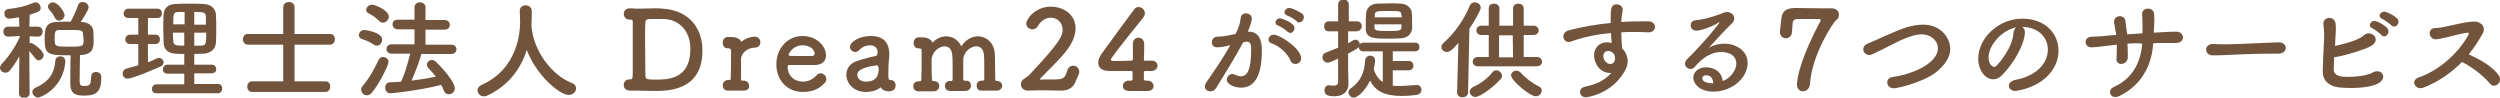
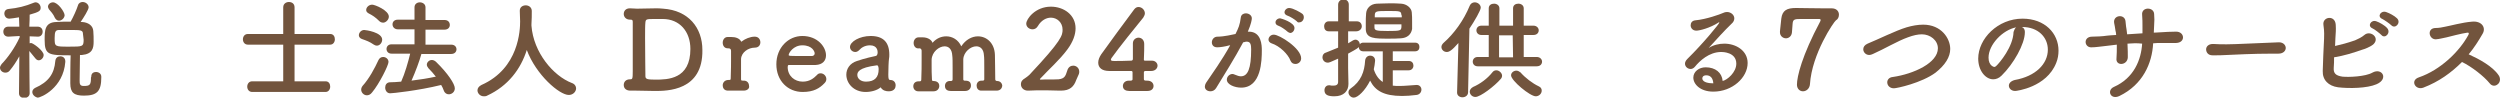
<svg xmlns="http://www.w3.org/2000/svg" version="1.1" id="レイヤー_1" x="0px" y="0px" viewBox="0 0 750.3 29.3" style="enable-background:new 0 0 750.3 29.3;" xml:space="preserve">
  <style type="text/css">
	.st0{fill:#72543D;}
</style>
  <g>
    <path class="st0" d="M8.9,28c0,0.9-0.8,1.4-1.6,1.4c-0.8,0-1.6-0.4-1.6-1.4v0l0.1-11.1c-0.9,1.6-1.8,3-2.9,4.3   c-0.4,0.5-0.9,0.6-1.3,0.6c-0.9,0-1.6-0.7-1.6-1.5c0-0.3,0.2-0.7,0.5-1.1c1.7-1.7,4-4.9,5.4-8l0-0.4L2.5,11h0C1.5,11,1,10.3,1,9.5   s0.5-1.5,1.5-1.5h3.3L5.7,5.2C4.6,5.4,3.1,5.6,2.8,5.6c-1,0-1.5-0.8-1.5-1.6c0-0.6,0.4-1.2,1.2-1.3c2.9-0.3,5-0.8,7.7-1.9   c0.2-0.1,0.4-0.1,0.5-0.1c0.8,0,1.5,0.8,1.5,1.6c0,1-0.5,1.3-3.3,2.1c0,0.7,0,2-0.1,3.6h2.5c1,0,1.5,0.7,1.5,1.5S12.3,11,11.4,11h0   l-2.5-0.1V13c0.1,0,0.3-0.1,0.4-0.1c0.6,0,3.8,2.3,3.8,3.6c0,0.8-0.7,1.6-1.5,1.6c-0.3,0-0.7-0.2-1-0.6C10,16.8,9.4,16,8.8,15.3   C8.8,20.4,8.9,28,8.9,28L8.9,28z M9.7,27.6c0-0.5,0.3-0.9,0.8-1.2c4.1-1.8,5.8-4.3,6.1-8.1c0.1-1,0.8-1.4,1.5-1.4   c0.8,0,1.5,0.5,1.5,1.5c0,0.1,0,0.1,0,0.2c-0.6,7.8-7.3,10.7-8.3,10.7C10.4,29.1,9.7,28.4,9.7,27.6z M27.4,22.9   c0-0.9,0.7-1.3,1.4-1.3c0.8,0,1.6,0.5,1.6,1.4c0,0.1,0,0.2,0,0.2c0,4.2-1.3,5.5-5.2,5.5c-3,0-4.1-0.9-4.1-3.7c0-1.2,0-6.4,0.1-8.4   c-6.6,0-7.8-0.1-7.8-4.6c0-2.8,0-5.3,3.5-5.4c1.3-0.1,2.8-0.1,4.3-0.1c0.8-1.4,1.8-3.6,2.2-4.9c0.2-0.7,0.8-1,1.4-1   c0.9,0,1.8,0.7,1.8,1.6c0,0.7-1.5,3.1-2.4,4.4l0.4,0c1.9,0.1,3.3,1.1,3.4,2.7c0.1,1,0.1,2.2,0.1,3.2c0,1.9-0.3,3.7-3.5,4   c-0.2,0-0.4,0-0.6,0c0,1.8-0.1,5.9-0.1,7.6c0,1,0,1.7,1.2,1.7c1.9,0,2.2-0.3,2.2-2.6C27.4,23.2,27.4,23,27.4,22.9L27.4,22.9z    M17.7,6.2c-0.5,0-0.9-0.3-1.2-0.8c-0.5-1.2-1.3-2-1.8-2.6c-0.2-0.3-0.3-0.6-0.3-0.8c0-0.7,0.7-1.3,1.5-1.3c1.5,0,3.5,2.9,3.5,3.9   C19.3,5.5,18.5,6.2,17.7,6.2z M24.9,10.2C24.9,9,24.2,9,21.1,9c-1.2,0-2.4,0-3.3,0c-1.1,0-1.4,0.4-1.4,2.4c0,2.6,0,2.6,4.4,2.6   c4,0,4.3,0,4.3-2.1C25,11.4,25,10.7,24.9,10.2z" />
-     <path class="st0" d="M41.5,13.2H39c-0.9,0-1.4-0.7-1.4-1.3c0-0.7,0.5-1.5,1.4-1.5h2.5v-5h-3c-0.9,0-1.4-0.7-1.4-1.3   c0-0.7,0.5-1.5,1.4-1.5h8.8c0.9,0,1.3,0.7,1.3,1.4c0,0.7-0.4,1.4-1.3,1.4h-2.9v5h2.3c0.9,0,1.3,0.7,1.3,1.4c0,0.7-0.4,1.4-1.3,1.4   h-2.3v5.5c0.9-0.3,1.7-0.7,2.5-1.1c0.3-0.1,0.5-0.2,0.8-0.2c0.8,0,1.4,0.6,1.4,1.3c0,0.5-0.3,1-1,1.3c-3.1,1.4-8.5,3.6-9.8,3.6   c-1,0-1.5-0.8-1.5-1.5c0-0.6,0.4-1.3,1.1-1.5c1.2-0.3,2.4-0.7,3.6-1V13.2z M47,28c-1,0-1.4-0.6-1.4-1.3c0-0.7,0.5-1.4,1.4-1.4h8.3   v-3.2h-5c-1,0-1.4-0.6-1.4-1.3c0-0.7,0.5-1.4,1.4-1.4h5v-3.2c-0.9,0-1.8,0-2.7-0.1c-2.3-0.1-3.4-1.4-3.5-3.2c0-1.4-0.1-2.8-0.1-4.3   c0-1.5,0-3,0.1-4.3c0.1-1.5,1-3,3.5-3.1c1.3-0.1,2.7-0.1,4.2-0.1c1.4,0,2.9,0,4.4,0.1c2.2,0.1,3.5,1.5,3.6,3.1   c0.1,1.5,0.1,3,0.1,4.6c0,1.3,0,2.7-0.1,4c-0.1,1.7-1.5,3.1-3.6,3.2c-1,0-1.9,0.1-2.9,0.1v3.2h5.2c0.9,0,1.4,0.7,1.4,1.3   c0,0.7-0.4,1.3-1.4,1.3h-5.2v3.2h7.1c0.9,0,1.3,0.7,1.3,1.3S66.3,28,65.4,28H47z M55.3,3.6c-0.7,0-1.3,0-1.8,0   c-1.5,0-1.5,0.8-1.5,3.7h3.4V3.6z M55.3,9.8h-3.4c0,0.9,0,1.7,0.1,2.6c0.1,1.3,1.1,1.3,3.3,1.3V9.8z M61.8,7.4c0-0.8,0-1.7,0-2.4   c-0.1-1.4-0.8-1.4-3.5-1.4v3.8H61.8z M58.3,9.8v3.9c0.7,0,1.4,0,2.1,0c1.4-0.1,1.5-0.5,1.5-3.9H58.3z" />
    <path class="st0" d="M75.7,27.6c-1,0-1.5-0.8-1.5-1.6c0-0.8,0.5-1.6,1.5-1.6l9.3,0v-11l-10.6,0c-1,0-1.5-0.8-1.5-1.6   c0-0.8,0.5-1.6,1.5-1.6l10.6,0l0-8c0-1.1,0.9-1.6,1.7-1.6c0.9,0,1.7,0.5,1.7,1.6l0,8l10.7,0c1,0,1.4,0.8,1.4,1.6s-0.5,1.6-1.4,1.6   l-10.7,0v11l9.3,0c1,0,1.4,0.8,1.4,1.6c0,0.8-0.5,1.6-1.4,1.6H75.7z" />
    <path class="st0" d="M112.2,13.4c-1.3-0.9-2.2-1.2-3.6-1.7c-0.6-0.2-0.9-0.7-0.9-1.1c0-0.8,0.7-1.6,1.6-1.6c0.5,0,5.4,0.7,5.4,2.9   c0,0.9-0.7,1.8-1.6,1.8C112.8,13.7,112.5,13.6,112.2,13.4z M110.1,28.6c-0.9,0-1.7-0.8-1.7-1.7c0-0.3,0.1-0.7,0.4-1.1   c2-2.2,3.7-5.4,4.8-7.8c0.3-0.6,0.8-0.9,1.4-0.9c0.8,0,1.6,0.6,1.6,1.5c0,1-2.8,6.6-4.9,9.1C111.2,28.4,110.6,28.6,110.1,28.6z    M113.8,6.3c-1.1-1.1-2-1.7-3.2-2.3c-0.5-0.3-0.7-0.6-0.7-1c0-0.8,0.8-1.6,1.8-1.6c0.8,0,5,1.7,5,3.6c0,0.9-0.9,1.8-1.7,1.8   C114.5,6.8,114.1,6.6,113.8,6.3z M126.5,16.1c-0.6,2.2-1.8,5.4-3,8.1c2.5-0.3,5-0.7,7.3-1.2c-0.7-0.9-1.4-1.7-2.2-2.5   c-0.3-0.4-0.5-0.7-0.5-1.1c0-0.7,0.7-1.4,1.5-1.4c0.4,0,0.9,0.2,1.3,0.6c3.5,3.4,5.6,6.6,5.6,7.9c0,1.1-0.9,1.8-1.8,1.8   c-0.6,0-1.2-0.3-1.5-1.1c-0.2-0.6-0.5-1.2-0.8-1.7c-6.9,1.7-14.6,2.5-15.3,2.5c-1,0-1.5-0.9-1.5-1.7c0-0.8,0.4-1.5,1.3-1.6   c1.1,0,2.3-0.1,3.5-0.2c1.1-2.4,2.1-5.9,2.7-8.4h-5.6c-1,0-1.5-0.7-1.5-1.4c0-0.7,0.5-1.4,1.5-1.4l6.9,0l0-4.5l-5,0   c-1,0-1.6-0.7-1.6-1.5c0-0.7,0.5-1.4,1.6-1.4l5,0V2.2c0-1,0.8-1.5,1.6-1.5s1.7,0.5,1.7,1.5V6l5.7,0c1.1,0,1.6,0.7,1.6,1.5   c0,0.7-0.5,1.4-1.6,1.4l-5.7,0v4.5l7.7,0c1.1,0,1.6,0.7,1.6,1.4c0,0.7-0.5,1.4-1.6,1.4H126.5z" />
    <path class="st0" d="M159.5,7.4c0,0.1,0,0.2,0,0.3c0.6,8.1,6.6,15.1,12.1,17.2c0.9,0.3,1.3,1,1.3,1.6c0,1-0.9,2-2.2,2   c-2.8,0-9.8-6-12.6-13.5c-1.8,5.7-5.6,10.8-11.9,13.7c-0.3,0.2-0.7,0.2-1,0.2c-1.1,0-1.9-0.9-1.9-1.8c0-0.6,0.4-1.2,1.2-1.6   c11.3-5,11.6-16.6,11.6-19.1c0-1-0.1-2.1-0.1-3.1c0,0,0-0.1,0-0.1c0-1.1,0.9-1.6,1.8-1.6c0.9,0,1.8,0.6,1.8,1.7c0,1.2,0,2.6-0.1,4   V7.4z" />
    <path class="st0" d="M196.5,27.3c-1.9,0-3.6-0.1-5.5-0.1c-0.6,0-1.2,0-1.8,0c-1.3,0-2-0.7-2-1.7c0-0.9,0.6-1.7,1.9-1.7   c0.7,0,0.8-0.1,0.8-2.4c0-0.3,0-0.6,0-1c0-1.5,0-3.2,0-5s0-3.6,0-5.1c0-0.3,0-0.6,0-0.9c0-1.2,0-2.2,0-2.8c0-0.5-0.1-0.7-0.6-0.7   c0,0-0.1,0-0.1,0s0,0-0.1,0c-1.3,0-1.9-0.9-1.9-1.7c0-0.9,0.6-1.7,1.8-1.7c0,0,0.1,0,0.1,0c0.7,0,1.4,0.1,2.1,0.1   c1.9,0,3.6-0.1,5.5-0.1c0.8,0,1.5,0,2.3,0.1c7.6,0.5,11.8,5.7,11.8,12.4C211,27.3,200.2,27.3,196.5,27.3z M196.2,5.7   c-2.2,0-2.4,0.1-2.5,1c-0.1,0.8-0.1,2.6-0.1,4.8c0,4.4,0.1,10,0.1,11.3c0,0.9,0.4,1.1,3,1.1c3.7,0,10.5-0.1,10.5-9.2   c0-5.2-3.2-9-8.3-9C198.9,5.7,197.5,5.7,196.2,5.7z" />
    <path class="st0" d="M223.2,27.2C223.2,27.2,223.2,27.2,223.2,27.2c-0.7,0-1.8,0-2.8,0c-0.7,0-1.4,0-1.7,0   c-1.6,0.1-1.8-1.1-1.8-1.6c0-0.8,0.6-1.6,1.7-1.6c0,0,0.1,0,0.1,0c0.1,0,0.1,0,0.2,0c0.3,0,0.4-0.1,0.4-0.5   c0.1-3.4,0.1-3.9,0.1-5.1c0-0.7,0-1.5,0-3.1c0-0.5-0.2-0.8-0.8-0.8c0,0-0.1,0-0.1,0c0,0-0.1,0-0.1,0c-1,0-1.5-0.8-1.5-1.7   c0-0.8,0.5-1.7,1.5-1.7c0.4,0,0.5,0,0.8,0c0.1,0,0.1,0,0.2,0c1.4,0,2.5,0.4,3,1.3c0,0.1,0.1,0.1,0.1,0.1c0.1,0,0.2-0.1,0.3-0.2   c0.8-0.6,2.3-1.3,3.7-1.3c1.2,0,1.7,0.9,1.7,1.7c0,0.8-0.5,1.6-1.7,1.6c-1.9,0-4,1.4-4.1,3.4c0,0.6,0,1.4,0,2.4c0,1,0,2.2,0,3.7   c0,0.4,0.2,0.4,0.6,0.4c1.3-0.1,1.8,0.8,1.8,1.6C225,26.4,224.4,27.2,223.2,27.2z" />
    <path class="st0" d="M240.9,27.6c-4.5,0-7.9-3.4-7.9-8.3c0-5,3.6-8.5,7.8-8.5c4.6,0,7.1,3.3,7.1,5.8c0,1.6-1,2.8-3.1,2.9   c-1,0-1.7,0-8.1,0c-0.2,0-0.3,0.3-0.3,0.6c0,2.7,2.1,4.4,4.5,4.4c2.1,0,3.3-1,4.3-2c0.3-0.4,0.7-0.5,1.1-0.5c0.9,0,1.7,0.8,1.7,1.7   c0,0.4-0.1,0.8-0.5,1.2C246,26.5,244.2,27.6,240.9,27.6z M244.5,16c0-0.5-0.7-2.4-3.7-2.4c-2.7,0-4.1,2.3-4.1,2.9   c0,0.3,0.3,0.3,3.4,0.3c1.4,0,2.8,0,3.7,0C244.3,16.7,244.5,16.4,244.5,16z" />
    <path class="st0" d="M259.8,27.6c-3.6,0-5.8-2.6-5.8-5.2c0-1.7,1-3.4,3.2-4.1c2.3-0.8,5.1-1.4,5.6-1.5c0.3,0,0.6-0.4,0.6-1.1   c0-0.4-0.1-2.1-2.3-2.1c-1.5,0-2.6,0.7-3.2,1.4c-0.4,0.4-0.8,0.6-1.2,0.6c-0.9,0-1.6-0.7-1.6-1.5c0-1.6,2.9-3.3,6.2-3.3   c3.7,0,5.6,1.8,5.6,5.6c0,0.4,0,0.8-0.1,1.3c-0.1,0.5-0.2,3.1-0.2,4.7c0,1.2,0.1,1.6,0.6,1.6c1.1,0,1.6,0.8,1.6,1.6   c0,1.8-1.8,1.8-2.1,1.8c-0.8,0-1.8-0.2-2.4-1.2C263.3,27.1,261.5,27.6,259.8,27.6z M263.2,19.6c-5.6,0.7-5.9,2.1-5.9,2.9   c0,1,0.9,2,2.6,2c2.7,0,3.8-1.4,3.8-3.7C263.7,20.3,263.6,19.6,263.2,19.6L263.2,19.6z" />
    <path class="st0" d="M299.1,27.2c-0.7,0-1.7,0-2.7,0c-0.7,0-1.4,0-1.7,0c-1.2,0.1-1.6-0.8-1.6-1.5c0-0.8,0.5-1.5,1.5-1.5   c0,0,0.1,0,0.1,0c0.1,0,0.2,0,0.2,0c0.3,0,0.5-0.1,0.5-0.4c0-1.1,0-2.3,0-3.5c0-1.6,0-3.1-0.1-3.7c-0.1-1.9-1.1-2.7-2.3-2.7   c-1.7,0-3.8,1.7-3.9,3.9c0,0.7,0,1.7,0,2.9c0,0.9,0,1.9,0,3.1c0,0.3,0.2,0.4,0.4,0.4c0.9,0,1.9,0.1,1.9,1.5c0,0.8-0.6,1.6-1.7,1.6   h0c-0.7,0-1.7,0-2.7,0c-0.7,0-1.4,0-1.7,0c-0.6,0-1.7-0.2-1.7-1.5c0-0.8,0.5-1.5,1.5-1.5c0,0,0.1,0,0.1,0c0.1,0,0.2,0,0.2,0   c0.3,0,0.5-0.1,0.5-0.5c0-1.1,0-2.3,0-3.4c0-1.6,0-3.1-0.1-3.7c-0.1-2-1.1-2.8-2.3-2.8c-1.7,0-3.8,1.7-3.9,4c0,0.5,0,1.1,0,1.9   c0,1.1,0,2.4,0.1,4c0,0.4,0.1,0.5,0.4,0.5c0.6,0,1.8,0.2,1.8,1.5c0,0.8-0.6,1.6-1.7,1.6h0c-0.7,0-1.7,0-2.7,0c-0.7,0-1.4,0-1.7,0   c-1.1,0.1-1.7-0.7-1.7-1.5c0-0.8,0.5-1.5,1.6-1.5c0,0,0.1,0,0.1,0c0.1,0,0.1,0,0.2,0c0.3,0,0.5-0.1,0.5-0.5   c0.1-2.4,0.1-4.1,0.1-5.8c0-1,0-1.9,0-2.9c0-0.3-0.2-0.7-0.6-0.7c0,0,0,0-0.1,0c-1.1,0.2-1.7-0.7-1.7-1.6c0-0.8,0.5-1.7,1.5-1.7h0   c0.5,0,0.9,0,1.2,0c1.7,0,2.7,0.9,2.9,1.5c0,0.1,0.1,0.1,0.1,0.1c0,0,0.1,0,0.1-0.1c1.1-1.2,2.5-1.8,4-1.8c1.8,0,3.6,1,4.5,3   c1.3-2,3.2-3,5-3c2.6,0,5,2,5.1,5.6c0,1.3,0.1,4.7,0.1,7.3c0,0.3,0.2,0.5,0.5,0.5h0c1.1,0,1.6,0.8,1.6,1.5   C300.7,26.5,300.2,27.2,299.1,27.2L299.1,27.2z" />
    <path class="st0" d="M323,24c-0.7,2-1.9,3.2-4.6,3.2c-0.1,0-0.2,0-0.3,0c-1.4,0-2.8-0.1-4.3-0.1c-1.9,0-3.7,0-5.2,0.1   c0,0-0.1,0-0.1,0c-1.3,0-2.1-0.9-2.1-1.9c0-0.9,0.5-1.4,1.2-1.8c0.4-0.3,0.9-0.6,1.3-1c9.8-10.4,10-11.9,10-13.6   c0-2.2-1.7-3.6-3.5-3.6c-1.4,0-2.9,0.8-3.9,2.5c-0.4,0.7-1,1-1.6,1c-1,0-1.9-0.7-1.9-1.7c0-1.4,2.7-5.1,7.4-5.1   c3.8,0,7.4,2.4,7.4,6.5c0,1.8-0.7,4-2.5,6.4c-2.4,3.2-5.4,5.8-8.1,8.7c-0.1,0.1-0.1,0.1-0.1,0.2c0,0.1,0.1,0.1,0.3,0.1   c1.2-0.1,3.8,0,5.3-0.1c1.9-0.2,2.1-1.1,2.6-2.6c0.3-1.1,1.1-1.5,1.8-1.5c0.9,0,1.8,0.7,1.8,1.8c0,0.2,0,0.4-0.1,0.7L323,24z" />
    <path class="st0" d="M339.9,21.7c0-0.2-0.1-0.4-0.4-0.4c-3.1,0-6.3,0-6.6,0c-2.2,0-3.3-1-3.3-2.5c0-0.8,0.3-1.6,0.9-2.5   c2-2.8,7.4-10.2,9.9-13.5c0.4-0.5,0.8-0.7,1.3-0.7c1,0,1.9,0.9,1.9,1.9c0,0.4-0.2,0.8-0.5,1.3c-1.5,1.8-7.7,9.5-9.5,12.1   c-0.1,0.2-0.2,0.3-0.2,0.5c0,0.4,0.5,0.4,1.2,0.4c1,0,2.9,0,4.9-0.1c0.3,0,0.5-0.2,0.5-0.5c0-0.6,0-1.2,0-1.7c0-1.3,0-2.3,0-2.9   c0,0,0-0.1,0-0.1c0-1.1,0.9-1.7,1.7-1.7s1.7,0.6,1.7,1.9c0,1.5,0,2.4-0.1,4.6c0,0.3,0,0.4,0.4,0.4c1.1,0,1.8,0,1.9,0   c0,0,0.1,0,0.1,0c1.1,0,1.7,0.8,1.7,1.5s-0.6,1.6-1.9,1.6c-0.5,0-1.1,0-1.6,0c-0.2,0-0.6,0-0.6,0.4c0,0.5,0,1.4,0,2   c0,0.4,0.1,0.5,0.9,0.5c0,0,0.1,0,0.1,0c1.3,0,1.9,0.8,1.9,1.6c0,0.8-0.6,1.5-1.8,1.5c-0.1,0-0.1,0-0.2,0c-0.9,0-1.9,0-2.8,0   c-0.9,0-1.8,0-2.5,0c-1,0-1.9-0.4-1.9-1.5c0-0.8,0.6-1.6,1.8-1.6c0,0,0.1,0,0.1,0l0.4,0c0.3,0,0.6-0.1,0.6-0.4V21.7z" />
    <path class="st0" d="M369,13.6c-1.4,0.4-2.9,0.6-3.7,0.6c-1.1,0-1.6-0.7-1.6-1.5c0-0.8,0.6-1.7,1.7-1.7c0.5,0,1.9,0,5.4-0.8   c0.9-1.8,1.3-2.7,1.6-5c0.1-0.8,0.8-1.2,1.5-1.2c0.9,0,1.8,0.6,1.8,1.5c0,0.4-0.2,1.7-1.2,4c0.1,0,0.2,0,0.3,0   c3.8,0,3.9,4.1,3.9,5.6c0,2.9-0.1,11.2-6.2,11.2c-1.9,0-4.3-0.9-4.3-2.4c0-0.9,0.8-1.7,1.7-1.7c0.2,0,0.5,0.1,0.7,0.2   c0.7,0.3,1.3,0.5,1.8,0.5c2.1,0,3.1-2.3,3.1-8.1c0-1.4-0.2-2.3-1.3-2.3c-0.2,0-0.4,0-0.6,0.1c-0.1,0-0.3,0.1-0.5,0.1   c-2.5,4.7-5.9,10.1-8.1,13.7c-0.4,0.7-1.1,1-1.7,1c-0.9,0-1.7-0.5-1.7-1.4c0-0.3,0.1-0.7,0.4-1.2c1.5-2.2,4.9-7,7.2-11.2L369,13.6z    M387.3,18.2c-0.7-1.9-3.2-4.4-5.7-5.2c-0.6-0.2-0.9-0.7-0.9-1.1c0-0.7,0.6-1.5,1.6-1.5c1.7,0,8.2,4.1,8.2,7.1   c0,1.1-0.9,1.7-1.7,1.7C388.1,19.2,387.6,18.9,387.3,18.2z M386.4,9.5c-0.5-0.5-2.1-1.6-2.8-1.8c-0.6-0.2-0.8-0.6-0.8-1   c0-0.6,0.6-1.2,1.4-1.2c0.2,0,4.3,1.2,4.3,2.9c0,0.8-0.6,1.5-1.3,1.5C386.9,9.8,386.6,9.7,386.4,9.5z M389.2,6.4   c-0.5-0.5-2.1-1.5-2.8-1.7c-0.6-0.2-0.9-0.6-0.9-1c0-0.6,0.6-1.3,1.4-1.3c1.2,0,3.5,1.4,3.9,1.7c0.4,0.3,0.5,0.7,0.5,1.1   c0,0.8-0.6,1.5-1.3,1.5C389.7,6.8,389.4,6.7,389.2,6.4z" />
    <path class="st0" d="M418,21.1v4.6c0.7,0.1,1.3,0.1,2,0.1c1.6,0,3.3-0.2,5.1-0.3c0,0,0.1,0,0.1,0c0.9,0,1.4,0.7,1.4,1.4   s-0.5,1.5-1.5,1.6c-1.6,0.2-3,0.3-4.3,0.3c-5.5,0-8.1-1.6-9.6-4.6c-1.5,3-3.7,5.1-4.9,5.1c-0.9,0-1.6-0.8-1.6-1.6   c0-0.4,0.2-0.8,0.6-1.1c3.2-2.2,4.2-5.1,4.4-8.4c0.1-1,0.8-1.5,1.5-1.5c0.8,0,1.5,0.5,1.5,1.5c0,0.5-0.3,2.3-0.4,2.6   c0.6,1.9,1.6,3.1,2.7,3.8l0-9.2h-5.9c-0.9,0-1.3-0.7-1.3-1.3c-0.1,0.2-0.4,0.5-3.2,2c0,2.1,0,3.8,0,4.3c0,0.5,0.1,3.5,0.1,4.7   c0,0,0,0.1,0,0.1c0,2.1-1.4,3.7-4.2,3.7c-1.7,0-3-0.3-3-1.8c0-0.8,0.5-1.5,1.3-1.5c0.1,0,0.2,0,0.3,0c0.3,0.1,0.7,0.1,1.1,0.1   c0.7,0,1.4-0.2,1.4-1.1v-7c-2.4,1.1-2.7,1.2-3.1,1.2c-1,0-1.6-0.8-1.6-1.6c0-0.6,0.3-1.2,1-1.4c1.3-0.5,2.5-1,3.7-1.5V9.4h-2.8   c-1,0-1.4-0.7-1.4-1.5s0.5-1.5,1.4-1.5h2.8l0-5c0-1,0.8-1.6,1.6-1.6s1.6,0.5,1.6,1.6v5h2.4c1,0,1.5,0.7,1.5,1.5S408,9.4,407,9.4   h-2.4V13c0.5-0.3,1-0.6,1.5-0.9c0.2-0.1,0.5-0.2,0.7-0.2c0.7,0,1.3,0.7,1.3,1.4c0.2-0.3,0.6-0.5,1-0.5h15.6c0.9,0,1.3,0.6,1.3,1.3   c0,0.7-0.4,1.3-1.3,1.3H418l0,2.9l4.8,0c1,0,1.4,0.7,1.4,1.4c0,0.7-0.5,1.4-1.4,1.4L418,21.1z M420.4,11.5   c-1.1,0.1-2.4,0.1-3.7,0.1c-4.1,0-6.7,0-6.8-2.8c0-0.6,0-1.2,0-1.8c0-1,0-2.1,0.1-3c0.1-1.4,1.2-2.8,3.2-2.9c1.1,0,2.4-0.1,3.7-0.1   c1.3,0,2.5,0,3.6,0.1c1.7,0.1,3.1,1.3,3.2,2.6c0.1,0.9,0.1,1.9,0.1,2.9c0,0.7,0,1.4,0,2.1C423.5,10.4,422.3,11.4,420.4,11.5z    M420.6,4.6c-0.1-1.3-0.3-1.3-3.9-1.3c-3.7,0-4.1,0-4.1,1.4c0,0.2,0,0.4,0,0.5h8.1V4.6z M412.5,7.3c0,0.3,0,0.5,0,0.8   c0,1,0.3,1.2,3.9,1.2c3.9,0,4.1-0.1,4.2-1.2c0-0.2,0-0.5,0-0.8H412.5z" />
    <path class="st0" d="M437.7,12.9c-2,2.3-2.8,2.7-3.5,2.7c-0.9,0-1.6-0.7-1.6-1.5c0-0.4,0.2-0.8,0.6-1.2c3.2-2.8,6.1-6.8,7.9-11.2   c0.3-0.7,0.9-1,1.5-1c0.9,0,1.8,0.7,1.8,1.6c0,0.8-1.8,3.9-3.4,6.3l-0.4,19.1c0,1-0.9,1.5-1.7,1.5s-1.6-0.5-1.6-1.4c0,0,0,0,0-0.1   L437.7,12.9z M442.8,29.1c-1,0-1.7-0.8-1.7-1.6c0-0.5,0.3-1,1-1.4c2.1-0.9,4.3-2.5,5.8-4.4c0.3-0.4,0.7-0.6,1.2-0.6   c0.8,0,1.7,0.8,1.7,1.6c0,0.3-0.1,0.7-0.4,1C448.6,25.8,444.3,29.1,442.8,29.1z M443.5,19.9c-1,0-1.5-0.7-1.5-1.4   c0-0.7,0.5-1.4,1.5-1.4h0l3.3,0l0-6.6h-2.2c-1,0-1.5-0.7-1.5-1.4c0-0.7,0.5-1.4,1.5-1.4h2.2l0-5.2c0-1,0.8-1.4,1.6-1.4   c0.8,0,1.6,0.5,1.6,1.4l0,5.2h4.1V2.5c0-1,0.8-1.4,1.6-1.4c0.8,0,1.6,0.5,1.6,1.4l0,5.2l2.9,0h0c1,0,1.6,0.7,1.6,1.4   c0,0.7-0.5,1.4-1.6,1.4h-2.9l0,6.6l3.9,0h0c1,0,1.6,0.7,1.6,1.4c0,0.7-0.5,1.4-1.6,1.4H443.5z M454,10.6h-4.1l0,6.6h4.2L454,10.6z    M453.5,22.6c0-0.8,0.8-1.4,1.6-1.4c0.4,0,0.8,0.2,1.2,0.5c1.5,1.7,3.6,3.3,5.5,4.2c0.7,0.3,0.9,0.8,0.9,1.3c0,0.9-0.8,1.7-1.8,1.7   C459.2,28.9,453.5,24.2,453.5,22.6z" />
-     <path class="st0" d="M483.2,21.9c-3.1,0-4.8-3-4.8-5.3c0-2.2,1.6-3.9,3.8-3.9c0.5,0,1,0.1,1.5,0.2c-0.1-1.1-0.2-2.1-0.2-3   c-4.2,0.4-8.3,1.2-12.1,2.6c-0.2,0.1-0.4,0.1-0.6,0.1c-1,0-1.6-0.8-1.6-1.7c0-0.7,0.5-1.5,1.6-1.8c4.2-1.1,8.4-1.8,12.6-2.2   c0-0.4,0-0.7,0-1.1c0-2.9,0-4.5,1.8-4.5c0.9,0,1.8,0.6,1.8,1.6c0,0.1,0,0.2,0,0.3c-0.2,1.1-0.4,2-0.4,3.4c2.6-0.2,5.3-0.2,8-0.2   c1.4,0,2.1,0.8,2.1,1.7c0,0.8-0.7,1.6-1.9,1.6c-0.1,0-0.1,0-0.2,0c-1.6-0.1-3.3-0.1-4.9-0.1c-1,0-2,0-3.1,0.1   c0,2.2,0.2,4.3,0.2,4.8c1,0.9,1.7,2.4,1.7,3.9c0,1.1-0.4,2.2-1.1,3.3c-4,6.7-11.3,7.5-11.4,7.5c-1.2,0-1.8-0.8-1.8-1.6   c0-0.7,0.5-1.4,1.6-1.6c2.6-0.6,5.2-1.3,7.8-4.1C483.4,21.9,483.3,21.9,483.2,21.9z M482.7,15.3c-1,0-1.5,0.7-1.5,1.5   c0,1.5,1.2,2.4,2.1,2.4c0.7,0,1.3-0.5,1.4-1.4c0-0.1,0-0.2,0-0.3c0-0.3-0.1-0.7-0.2-1.1C484,15.6,483.3,15.3,482.7,15.3z" />
    <path class="st0" d="M521.1,19.1c0-3.5-4.2-3.5-4.5-3.5c-3.7,0-6.5,2.7-7.9,4.4c-0.4,0.5-0.9,0.7-1.3,0.7c-0.9,0-1.7-0.7-1.7-1.6   c0-0.4,0.2-0.9,0.7-1.4c4.8-4.7,9.6-10.6,9.6-10.9c0-0.1,0-0.1-0.1-0.1c-0.1,0-0.1,0-0.2,0.1c-2.5,1.6-5.6,2.4-6.6,2.4   c-1.1,0-1.7-0.8-1.7-1.6c0-0.7,0.4-1.4,1.4-1.5c3.3-0.3,7.4-1.8,8.3-2.2c0.4-0.2,0.8-0.3,1.2-0.3c1.2,0,2.2,0.9,2.2,1.9   c0,0.5-0.2,1.1-0.8,1.6c-2.2,2.1-4.8,5-6.9,7.3c1.4-0.9,3.1-1.3,4.7-1.3c3.5,0,7,2.1,7,5.8c0,4.4-4.6,8.6-10.3,8.6   c-4,0-6-2.3-6-4.2c0-1.8,1.7-3.1,3.7-3.1c2.9,0,4.9,1.6,5.1,4.1C518.4,24,521.1,21.7,521.1,19.1z M512.1,22.6   c-1.1,0-1.2,0.7-1.2,0.9c0,1.3,2.2,1.5,3.1,1.5c0.1,0,0.2,0,0.2,0C514.1,23.5,513.4,22.6,512.1,22.6z" />
    <path class="st0" d="M541.1,27.4c-0.9,0-1.8-0.7-1.8-2c0-2.4,1.5-8.7,7-19c0.1-0.2,0.1-0.3,0.1-0.4c0-0.2-0.1-0.3-0.5-0.3   c0,0-0.1,0-0.1,0c-0.4,0-0.6,0-5,0c-2.1,0-2.7,0-2.8,1.4c0,0.3-0.2,2.3-0.2,2.6c-0.1,1.2-1,1.8-1.8,1.8c-0.9,0-1.8-0.7-1.8-1.8   c0-0.1,0-0.2,0-0.3c0.1-1,0.3-3,0.4-3.8c0.3-2.5,1.7-3.2,4.4-3.2c1.7,0,5.2,0.1,8.1,0.1c0.9,0,1.8,0,2.5,0c0,0,0.1,0,0.1,0   c1.6,0,2.2,1,2.2,1.9c0,0.7-0.3,1.4-0.9,1.7c-0.6,0.4-7.2,10-7.8,19.2C543.1,26.6,542.1,27.4,541.1,27.4z" />
    <path class="st0" d="M568.4,26.5c-1.3,0-2-0.9-2-1.8c0-0.7,0.5-1.5,1.7-1.6c6.2-0.9,13.5-4.2,13.5-8.6c0-2.4-2.3-4.2-4.8-4.2   c-1.2,0-2.6,0.3-4.2,0.9c-3.1,1.1-7.1,3.5-10.5,5c-0.4,0.2-0.8,0.3-1.1,0.3c-1.1,0-1.8-0.9-1.8-1.7c0-0.7,0.4-1.3,1.3-1.7   c3.2-1.3,8.4-3.9,11.7-4.9c1.7-0.5,3.4-0.8,5-0.8c5.4,0,8.1,4.1,8.1,7.3c0,2.4-1.5,4.8-4.4,7.1C576.7,24.9,569.3,26.5,568.4,26.5z" />
    <path class="st0" d="M614.6,14.9c0-3.7-2.9-6.8-7.7-6.8c0,0,0,0-0.1,0c0.5,0.2,0.9,0.7,0.9,1.4c0,0.1,0,0.1,0,0.2   c0,3.5-3.4,9.5-7,13c-0.8,0.8-1.7,1.1-2.5,1.1c-2.3,0-4.5-2.6-4.5-6.2c0-6,5.9-12,13.3-12c6.7,0,10.8,4.4,10.8,9.6   c0,1.2-0.2,2.5-0.7,3.7c-2.9,7.3-11.9,8.4-12.3,8.4c-1.2,0-1.9-0.8-1.9-1.6c0-0.7,0.6-1.4,1.8-1.7   C610.9,22.9,614.6,19.2,614.6,14.9z M605.1,8.2c-4.1,0.8-8.3,5.2-8.3,9.1c0,2.5,1.7,2.8,1.7,2.8c0.2,0,0.4-0.1,0.6-0.3   c1-0.9,5.1-5.8,5.2-10.2C604.5,9,604.7,8.5,605.1,8.2z" />
    <path class="st0" d="M638.5,13.1c0.1,1.7,0.1,3.2,0.1,4.1c-0.1,2.5-3.7,2.7-3.4,0.3c0.1-1.1,0.1-2.5,0.1-4.1   c-1,0.1-1.9,0.2-2.5,0.3c-2.7,0.3-3.9,0.5-5,0.5c-2.3,0.2-2.7-3.2,0.1-3.2c1.3,0,3.2-0.1,4.5-0.3c0.5-0.1,1.5-0.1,2.7-0.2   c0-0.5-0.1-0.9-0.2-1.3c-0.1-0.9-0.3-1.7-0.4-2.3c-0.4-2.4,3.1-2.8,3.4-0.6c0.1,0.6,0.1,1.4,0.3,2.4c0.1,0.5,0.1,1,0.2,1.6   c1.5-0.1,3-0.2,4.6-0.3c0-0.7,0-1.4,0-2.1c0-1.1,0-2.2-0.1-3.4c-0.3-2.5,3.5-2.5,3.6-0.3c0.1,1.1,0.1,2.3,0,3.4   c0,0.7-0.1,1.5-0.1,2.2c0.7,0,1.4-0.1,1.9-0.1c1.7-0.1,3.1-0.2,4.8-0.2c2.6,0,2.9,3.3,0,3.4c-1.8,0-2.9,0-4.4,0   c-0.8,0-1.7,0-2.5,0.1c-0.3,6-3.1,12.4-10.1,15.8c-2.7,1.3-3.9-1.7-1.7-2.7c6.1-2.7,8.2-8.2,8.5-13C641.3,12.9,639.8,13,638.5,13.1   z" />
    <path class="st0" d="M683.8,16.1c-0.6,0-1.2,0-1.7,0c-6.3,0-11.1,0.3-13.7,0.4c-1.7,0.1-2.6,0.1-3.3,0.1c-0.4,0-0.7,0-1.1,0   c-1.3,0-1.9-0.9-1.9-1.8c0-0.8,0.7-1.6,2-1.6c0.1,0,0.1,0,0.2,0c1.2,0.1,2.7,0.1,4,0.1c2.7,0,9.8-0.4,15.6-0.6c0,0,0.1,0,0.1,0   c1.3,0,2,0.9,2,1.7C686,15.2,685.3,16.1,683.8,16.1L683.8,16.1z" />
    <path class="st0" d="M700.4,20.4c-0.1,1.6,0.6,2.3,2.6,2.6c1.9,0.2,6.9,0,9-1.2c2.9-1.6,5,1.9,1.2,3.5c-2.8,1.2-8.1,1.3-11.5,0.9   c-2.9-0.4-4.7-2.2-4.6-4.9c0.1-3.3,0.2-5.8,0.4-9.7c0.1-2.3-0.1-3.4-0.2-4.2C697,5,700.8,4.4,701,7.4c0.1,1.7,0,2.4-0.1,4.1   c0,0.8-0.1,1.6-0.1,2.3c1.8-0.4,3.7-0.9,6-1.7c0.9-0.4,2-0.9,2.8-1.6c1.7-1.5,4.7,0.7,2.8,2.7c-0.8,0.8-2.9,1.6-3.4,1.7   c-2.9,1-5.4,1.8-8.5,2.3C700.5,18.2,700.5,19.2,700.4,20.4z M712,8.5c-1.6-0.7-0.4-2.7,1.2-2.1c0.9,0.3,2.5,1.2,3.2,2   c1.3,1.4-0.6,3.4-1.7,2.1C714.2,10,712.7,8.8,712,8.5z M715,5.7c-1.7-0.7-0.5-2.6,1.1-2.1c0.9,0.3,2.5,1.1,3.3,1.9   c1.3,1.3-0.5,3.3-1.7,2.1C717.2,7.1,715.6,6,715,5.7z" />
    <path class="st0" d="M727.3,26.3c-2.4,0.9-4.1-2.2-1.3-3.1c6.4-2.2,12.1-7.7,14.8-12.7c0.3-0.5,0.1-0.8-0.3-0.7   c-1.6,0.2-5.4,1.2-6.2,1.4c-1.6,0.3-2,0.5-3.3,0.6c-2.1,0-2.7-3.4,0-3.4c0.9,0,2.1-0.2,2.9-0.4c1.2-0.2,5.2-1.3,8-1.5   c2.8-0.3,4.3,1.7,3.2,3.6c-1.2,2.1-2.6,4.3-4.2,6.2c3.1,1.4,7.2,3.6,9,6.3c0.7,1,0.4,2.2-0.3,2.7c-0.7,0.6-1.7,0.6-2.4-0.3   c-1.7-2.1-5.4-5-8.3-6.4C735.7,21.8,732,24.5,727.3,26.3z" />
  </g>
</svg>